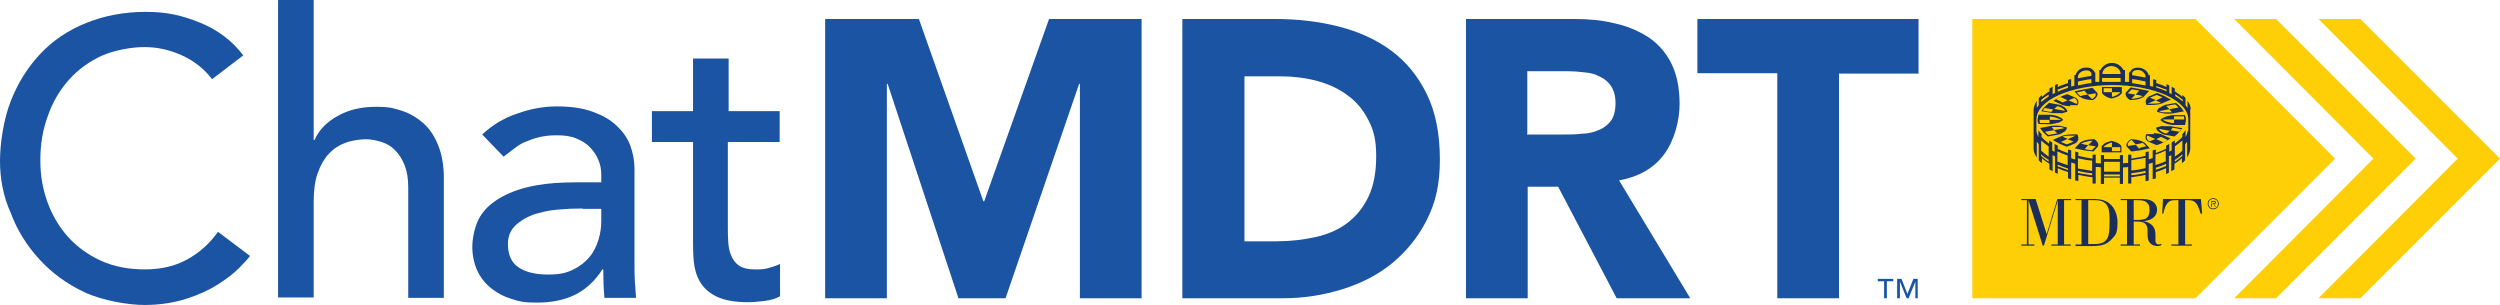
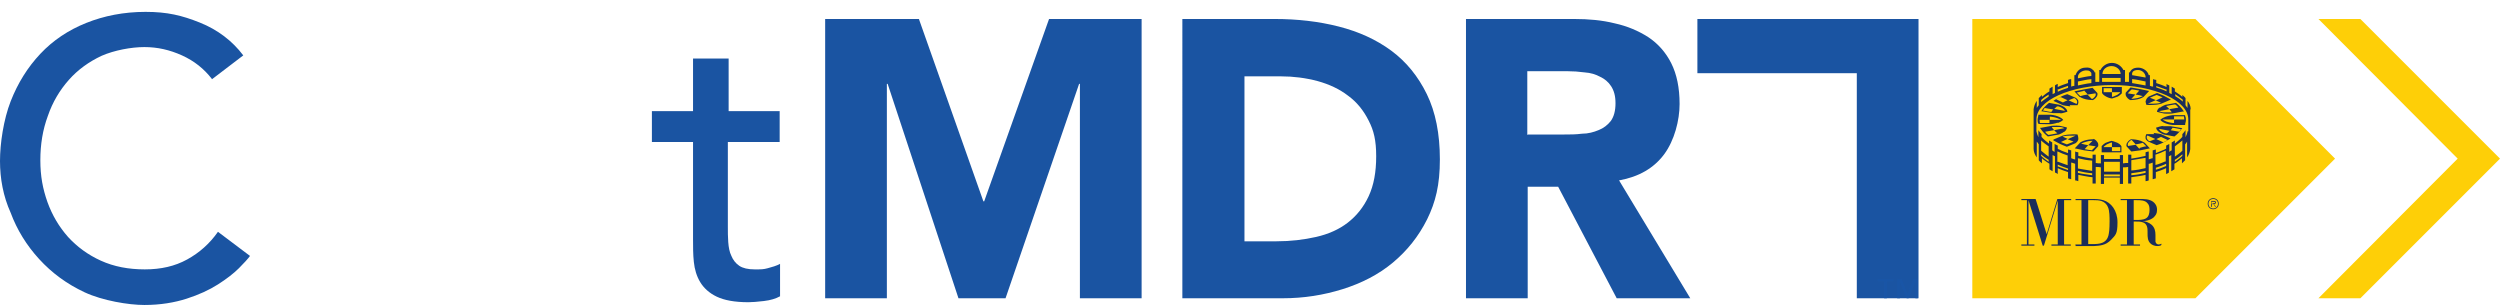
<svg xmlns="http://www.w3.org/2000/svg" id="Layer_1" version="1.1" viewBox="0 0 632 77.2" width="631.98" height="77.2">
  <defs>
    <style>
      .st0 {
        fill: #1b2d59;
      }

      .st1 {
        fill: #1a54a2;
      }

      .st2 {
        fill: #1955a6;
      }

      .st3 {
        fill: #fecf07;
      }
    </style>
  </defs>
  <path class="st1" d="M53.6,20c-2-2.6-4.5-4.6-7.6-6-3.1-1.4-6.2-2.1-9.5-2.1s-7.6.8-10.8,2.2c-3.2,1.5-6,3.5-8.3,6.1-2.3,2.6-4.1,5.6-5.3,9.1-1.3,3.5-1.9,7.2-1.9,11.2s.6,7.2,1.8,10.6c1.2,3.3,2.9,6.2,5.2,8.8,2.3,2.5,5,4.5,8.3,6s7,2.2,11.1,2.2,7.6-.8,10.7-2.5c3.1-1.7,5.7-4,7.8-7l8.1,6.1c-.5.7-1.5,1.8-2.8,3.1s-3.1,2.7-5.3,4.1c-2.2,1.4-4.8,2.6-7.9,3.6s-6.7,1.6-10.7,1.6-10.6-1.1-15.1-3.2c-4.5-2.1-8.3-4.9-11.5-8.4s-5.6-7.4-7.2-11.7C.8,49.6,0,45.1,0,40.7s.9-10.5,2.7-15.1c1.8-4.6,4.3-8.6,7.5-12,3.2-3.4,7.1-6,11.6-7.8s9.5-2.8,15-2.8,9.2.9,13.7,2.7c4.5,1.8,8.2,4.6,11,8.3l-8,6.1h0Z" />
-   <path class="st1" d="M70.3,0h9v35.4h.2c1.1-2.5,3.1-4.6,5.9-6.1,2.8-1.6,6-2.3,9.7-2.3s4.4.4,6.5,1c2.1.7,3.9,1.8,5.5,3.2,1.6,1.5,2.8,3.3,3.7,5.6s1.4,5,1.4,8.1v30.4h-9v-27.9c0-2.2-.3-4.1-.9-5.6s-1.4-2.8-2.4-3.8c-1-1-2.1-1.7-3.4-2.1s-2.6-.7-4-.7-3.6.3-5.2.9-3,1.5-4.2,2.8-2.1,2.9-2.8,4.9c-.7,2-1,4.4-1,7.1v24.3h-9V0h0Z" />
-   <path class="st1" d="M122,33.9c2.5-2.3,5.4-4.1,8.8-5.2,3.3-1.2,6.6-1.8,10-1.8s6.4.4,8.9,1.3,4.5,2,6.1,3.5c1.6,1.5,2.8,3.1,3.5,5s1.1,3.9,1.1,5.9v24.1c0,1.7,0,3.2.1,4.6s.2,2.7.3,4h-8c-.2-2.4-.3-4.8-.3-7.2h-.2c-2,3.1-4.4,5.2-7.1,6.5-2.7,1.3-5.9,1.9-9.5,1.9s-4.3-.3-6.3-.9c-2-.6-3.7-1.5-5.2-2.7-1.5-1.2-2.7-2.7-3.5-4.4s-1.3-3.8-1.3-6.1.7-5.6,2-7.7,3.2-3.7,5.6-5c2.4-1.3,5.1-2.2,8.3-2.8s6.5-.8,10.1-.8h6.6v-2c0-1.2-.2-2.4-.7-3.6-.5-1.2-1.2-2.3-2.1-3.2-.9-1-2.1-1.7-3.5-2.3-1.4-.6-3.1-.8-5-.8s-3.2.2-4.5.5c-1.3.3-2.5.8-3.5,1.2s-2,1.1-2.9,1.8c-.9.7-1.7,1.3-2.5,1.9l-5.4-5.6h0ZM147.3,52.7c-2.1,0-4.3.1-6.5.3-2.2.2-4.3.7-6.1,1.3-1.8.7-3.3,1.6-4.5,2.8-1.2,1.2-1.8,2.7-1.8,4.6,0,2.7.9,4.7,2.7,5.9,1.8,1.2,4.3,1.8,7.4,1.8s4.6-.4,6.3-1.2c1.7-.8,3.1-1.9,4.2-3.2,1.1-1.3,1.8-2.8,2.3-4.4.5-1.6.7-3.2.7-4.8v-3h-4.8,0Z" />
  <path class="st1" d="M196.9,35.9h-12.9v21.4c0,1.3,0,2.6.1,3.9s.3,2.5.8,3.5c.4,1,1.1,1.9,2,2.5s2.2.9,3.9.9,2.2,0,3.3-.3,2.2-.6,3.1-1.1v8.2c-1.1.6-2.4,1-4.1,1.2-1.7.2-3,.3-3.9.3-3.5,0-6.1-.5-8-1.4s-3.3-2.2-4.2-3.7c-.9-1.5-1.4-3.2-1.6-5.1-.2-1.9-.2-3.8-.2-5.7v-24.6h-10.4v-7.8h10.4v-13.3h9v13.3h12.9v7.8h0Z" />
  <path class="st1" d="M208.8,4.8h23.5l16.3,46.1h.2l16.4-46.1h23.4v70.6h-15.6V21.2h-.2l-18.6,54.2h-11.9l-17.9-54.2h-.2v54.2h-15.6V4.8h0Z" />
  <path class="st1" d="M299,4.8h23.3c5.6,0,11,.6,16.1,1.9,5.1,1.3,9.5,3.3,13.3,6.1,3.8,2.8,6.8,6.5,9,11s3.3,10,3.3,16.5-1.1,10.8-3.2,15.1c-2.2,4.4-5.1,8-8.7,11s-7.9,5.2-12.7,6.7c-4.8,1.5-9.8,2.3-15.1,2.3h-25.4V4.8ZM314.6,61h8.1c3.6,0,6.9-.4,10-1.1,3.1-.7,5.8-1.9,8-3.6s4-3.9,5.3-6.7c1.3-2.8,1.9-6.1,1.9-10.1s-.6-6.5-1.9-9c-1.3-2.6-3-4.7-5.2-6.3-2.2-1.7-4.8-2.9-7.7-3.7-3-.8-6.1-1.2-9.3-1.2h-9.2v41.9h0Z" />
  <path class="st1" d="M370.7,4.8h27.3c3.6,0,7,.3,10.2,1.1,3.2.7,6,1.9,8.5,3.5,2.4,1.6,4.4,3.8,5.8,6.6,1.4,2.8,2.1,6.2,2.1,10.3s-1.3,9.2-3.9,12.7c-2.6,3.5-6.4,5.7-11.4,6.6l18,29.8h-18.6l-14.8-28.2h-7.7v28.2h-15.6V4.8h0ZM386.3,34h9.2c1.4,0,2.9,0,4.4-.2,1.6,0,3-.4,4.2-.9,1.3-.5,2.3-1.3,3.1-2.3.8-1.1,1.2-2.6,1.2-4.5s-.4-3.2-1.1-4.3c-.7-1.1-1.7-1.9-2.8-2.4-1.1-.6-2.4-1-3.9-1.1-1.5-.2-2.9-.3-4.3-.3h-10.2v16.1h0Z" />
-   <path class="st1" d="M449.2,18.5h-20.1V4.8h55.9v13.8h-20.1v56.8h-15.6V18.5h0Z" />
+   <path class="st1" d="M449.2,18.5h-20.1V4.8h55.9v13.8v56.8h-15.6V18.5h0Z" />
  <polygon class="st3" points="498.6 75.4 555 75.4 590.3 40.1 555 4.8 498.6 4.8 498.6 75.4" />
-   <polygon class="st3" points="575.4 4.8 610.7 40.1 575.4 75.4 564.8 75.4 600 40.1 564.8 4.8 575.4 4.8" />
  <polygon class="st3" points="596.7 4.8 632 40.1 596.7 75.4 586.1 75.4 621.3 40.1 586.1 4.8 596.7 4.8" />
  <path class="st0" d="M523.3,50.6h-1.5v11.2h1.7v.3h-4.9v-.3h1.6v-11.1l-3.5,11.4h-.3l-3.6-11.5v11.2h1.5v.3h-3.3v-.3h1.4v-11.2h-1.4v-.3h3.6l2.8,8.9,2.7-8.9h3.5v.3h0Z" />
  <path class="st0" d="M524.6,61.8h1.6v-11.2h-1.5v-.3h3.8c1.2,0,2.2,0,3.2.3,2,.6,3.6,2.6,3.6,5.6s-.5,3.2-1.6,4.4c-1.4,1.5-3,1.5-4.3,1.6h-4.7v-.3h0ZM527.9,50.6v11.1h1c1.6,0,3.8,0,4.2-2.6.2-.8.2-3,.2-3.1,0-1,0-2.8-.4-3.6-.7-1.8-2.5-1.8-3.6-1.8h-1.4Z" />
  <path class="st0" d="M541,61.8v.3h-4.9v-.3h1.6v-11.2h-1.6v-.3h4.7c1.3,0,2.5,0,3.5.7.5.4,1,1,1,2s-.3,1.4-.9,2c-1,.8-2.3.9-2.8.9.8,0,1.7.4,2.3.9.8.7,1,1.6,1,2.6s0,1.5,0,1.7c.1.5.5.7.8.7s.5-.1.7-.2v.3c-.1.2-.5.3-1.1.3s-1.3-.3-1.6-.6c-.8-.7-.8-1.7-.8-2.6v-.4c0-.8,0-2-1.2-2.4-.6-.2-1.1-.2-2.3-.2v5.8h1.6,0ZM539.4,50.6v5h.7c.7,0,1.7,0,2.4-.4.7-.4.9-1.3.9-2.1s-.1-1.3-.5-1.7c-.6-.8-1.8-.8-2.8-.8h-.7,0Z" />
-   <path class="st0" d="M556.3,54c-.9-3.3-1.8-3.4-3.4-3.4h-.5v11.2h1.7v.3h-5.2v-.3h1.8v-11.2h-.4c-1,0-1.4,0-2,.4-.9.7-1.3,2.3-1.4,3h-.3l.2-3.7h9.6l.3,3.7h-.3Z" />
  <path class="st0" d="M520.2,31.1c.8-.3,1.2-.6,1.2-.7h.2c0-.1-.2-.3-.2-.3,0,0-.4-.4-1.2-.7-.8-.3-1.7-.4-1.8-.4h-3.1c0,.5-.2.8-.2,1.2s0,.7.2,1.1h0c0,.1,3.1.1,3.1.1,0,0,1-.1,1.8-.4h0ZM518.2,29.5h.3s.9.1,1.7.4c.4.2.7.3.9.4h-2.9c0-.3,0-.5,0-.8h0ZM515.7,31.1c0-.3-.1-.5-.1-.8h2.5c0,.3,0,.5,0,.8h-2.5ZM538.6,25.3h0s0,0,0,0c0,0,.9,0,1.8-.2.9-.2,1.5-.6,1.5-.6h0l1.4-1.5-2.4-.5-2.3-.4h0c0,0-1.2,1.3-1.2,1.3h0s-.2.6.2,1.1c.3.5.9.8.9.8h0ZM538.9,22.6c.1,0,1.5.2,1.9.3l-.9,1c.6.1,1.2.2,1.8.4,0,0-.6.3-1.4.5-.7.1-1.2.2-1.5.2l1-1.1c-.6-.1-1.3-.2-1.9-.3.3-.3.8-.9.9-.9h0ZM542,36h0s-.6-.4-1.5-.6c-.9-.2-1.8-.2-1.8-.2h0s-.6.3-.9.8c-.4.5-.2,1-.2,1h0s1.2,1.3,1.2,1.3l2.3-.3,2.4-.5-.2-.2-1.1-1.2h0ZM540.9,37.6s0,0-.1,0l-.9-1h0c-.6.1-1.3.2-1.9.3,0,0-.1-.1-.1-.2,0,0,0,0,0-.2,0-.1,0-.3.2-.5.2-.3.6-.6.7-.6h.1l1,1.1c.6-.1,1.2-.2,1.8-.4h0s.6.6.9.9c-.5,0-1.7.4-1.7.4h0ZM539.9,23.8h0ZM525.8,24.5h0s.6.4,1.5.6c.9.2,1.8.2,1.8.2h0s.6-.3.9-.8c.4-.5.2-1,.2-1h0s-1.2-1.3-1.2-1.3h0l-2.2.4-2.4.5.2.2,1.1,1.2h0ZM526.8,22.9s0,0,.1,0l.9,1h0c.6-.1,1.3-.2,1.9-.3,0,0,.1.1.1.1,0,0,0,0,0,.2,0,.1,0,.3-.2.5-.2.3-.6.6-.7.6h-.1l-1.1-1.1c-.6.1-1.2.2-1.8.4h0s-.6-.6-.9-.9c.5-.1,1.7-.4,1.7-.4h0ZM552.4,29.1h-3.1c0,0-1,.1-1.8.4-.8.3-1.2.6-1.2.7h-.2c0,.1.2.3.2.3,0,0,.4.4,1.2.7s1.7.4,1.8.4h3.1c0-.5.2-.8.2-1.2s0-.7-.2-1.1h0ZM549.6,30.3c0,.3,0,.5,0,.8h-.3s-.9-.1-1.7-.4c-.4-.2-.7-.3-.9-.5h2.9c0-.3,0-.5,0-.8h2.5c0,.3.1.5.1.8h-2.5ZM553.8,27.6c0-.8-.3-1.5-.8-2.1v1.8c-.2-.2-.3-.5-.5-.7v-1.8c-.2-.3-.5-.5-.8-.8v.5c-.5-.5-1.2-.9-1.9-1.4v-.7c-.3-.2-.5-.3-.8-.5v1.9c-.2-.1-.4-.2-.6-.3v-1.9s0,0,0,0c-.2-.1-.5-.2-.7-.4v.8c-.8-.4-1.7-.7-2.6-1v-.8c-.3,0-.5-.1-.8-.2v1.9c-.3,0-.5-.1-.8-.2v-2.7h-.3c-.2-.9-1.2-1.8-2.5-1.9-.8,0-1.3.1-1.8.5-.2.2-.4.5-.5.7h-.2v2.4c-.3,0-.7,0-1,0v-3h-.4c-.5-1-1.6-1.8-2.9-1.8h0c-1.3,0-2.4.8-2.9,1.8h-.3v3c-.3,0-.7,0-1,0v-2.4h-.2c0-.2-.2-.5-.5-.7-.4-.4-1-.6-1.8-.5-1.3,0-2.2.9-2.5,1.9h-.3v2.7c-.3,0-.5.1-.8.2v-1.9c-.3,0-.5.1-.8.2v.8c-.9.3-1.8.6-2.6,1v-.8c-.2.1-.5.2-.7.4,0,0,0,0,0,0v1.9c-.2.1-.4.2-.6.3v-1.9c-.3.2-.5.3-.8.5v.7c-.7.4-1.3.9-1.9,1.4v-.5c-.3.3-.5.5-.8.8v1.8c-.2.2-.4.5-.5.7v-1.8c-.5.7-.7,1.4-.8,2.1h0v10h0c0,.8.3,1.5.8,2.2v-4c.2.2.3.4.5.7v4c.2.3.5.5.8.8v-1.3c.5.5,1.2.9,1.9,1.4v1.4c.3.2.5.3.8.5v-4.1c.2.1.4.2.6.3v4.1s0,0,0,0c.2.1.5.2.7.4v-1.5c.8.4,1.7.7,2.6,1v1.6c.3,0,.5.2.8.2v-4.2c.3,0,.6.2,1,.3v4.2c.3,0,.5.1.8.2v-1.6c1.2.2,2.3.5,3.6.6v1.6c.3,0,.5,0,.8,0v-4.2c.4,0,.9,0,1.3.1v4.2c.3,0,.5,0,.8,0v-1.6c.7,0,1.3,0,2,0h0c.7,0,1.4,0,2,0v1.6c.3,0,.5,0,.8,0v-4.2c.5,0,.9,0,1.3-.1v4.2c.3,0,.5,0,.8,0v-1.6c1.2-.2,2.4-.3,3.6-.6v1.6c.3,0,.5-.1.8-.2v-4.2c.3,0,.7-.2,1-.3v4.2c.3,0,.5-.2.8-.2v-1.6c.9-.3,1.8-.6,2.6-1v1.5c.2-.1.5-.2.7-.4,0,0,0,0,0,0v-4.1c.2-.1.4-.2.6-.3v4.1c.3-.2.5-.3.8-.5v-1.4c.7-.4,1.3-.9,1.9-1.4v1.3c.3-.3.5-.5.8-.8v-4c.2-.2.3-.4.5-.7v4c.5-.7.7-1.4.8-2.1h0v-10h0c0,0,0,0,0,0ZM549.9,23.8c.7.5,1.3.9,1.9,1.4v.5c-.5-.5-1.2-1-1.9-1.4v-.5h0ZM545,21.7c.9.3,1.7.6,2.5.9,0,0,.1,0,.2,0v.5c-.8-.4-1.7-.7-2.6-1v-.5ZM539,18.5c0-.1.1-.2.2-.4.3-.3.7-.4,1.3-.4,1.1,0,1.8.9,1.9,1.6v.3c-1.1-.2-2.3-.4-3.4-.6v-.6ZM539,20c1.2.1,2.3.4,3.4.6v1c-1.1-.2-2.2-.4-3.4-.6v-1h0ZM531.5,18.7c0-1.2,1.1-2,2.3-2,1.2,0,2.3.9,2.3,2h0c-.8,0-1.6,0-2.3,0s-1.6,0-2.3,0h0ZM531.5,19.7c.8,0,1.6,0,2.3,0s1.6,0,2.3,0v1c-.8,0-1.5,0-2.3,0h-.1c-.8,0-1.5,0-2.3,0v-1h0ZM525.3,19.4c0-.7.8-1.5,1.9-1.6.6,0,1,0,1.3.4.1.1.2.2.2.4v.6c-1.2.1-2.3.4-3.4.6v-.3ZM525.3,20.6c1.1-.2,2.2-.5,3.4-.6v1c-1.2.1-2.3.4-3.4.6v-1h0ZM520.1,22.6c0,0,.1,0,.2,0,.8-.3,1.6-.6,2.5-.9v.5c-.9.3-1.8.6-2.6,1v-.5ZM516,25.3c.5-.5,1.2-1,1.9-1.4v.5c-.7.5-1.3.9-1.9,1.4v-.5h0ZM517.9,40.9c-.7-.5-1.3-.9-1.9-1.5v-.4c.5.5,1.2,1,1.9,1.4v.5ZM517.9,39.6c-.7-.5-1.3-1-1.9-1.5v-2.6c.5.5,1.2,1,1.9,1.5,0,0,0,2.6,0,2.6ZM522.8,43c-.9-.3-1.7-.6-2.5-.9,0,0,0,0-.1,0v-.5c.8.4,1.7.7,2.6,1v.5h0ZM522.8,41.8c-.9-.3-1.7-.6-2.5-.9,0,0-.1,0-.2,0v-2.6s0,0,.1,0c.8.4,1.6.7,2.5,1v2.6h0ZM528.9,44.3c-1.2-.2-2.4-.3-3.6-.6v-.5c1.2.3,2.3.5,3.6.6v.5h0ZM528.9,43.2c-1.2-.2-2.4-.4-3.6-.6v-2.6c1.2.3,2.3.5,3.6.6v2.6h0ZM535.9,44.6c-.7,0-1.4,0-2,0s-1.4,0-2,0v-.5c.7,0,1.3,0,2,0h0c.7,0,1.4,0,2,0v.5h0ZM535.9,43.4c-.7,0-1.4,0-2,0s-1.4,0-2,0v-2.5c.7,0,1.3,0,2,0h0c.7,0,1.4,0,2,0v2.5h0ZM542.4,43.7c-1.2.3-2.3.5-3.6.6v-.5c1.2-.2,2.4-.3,3.6-.6v.5h0ZM542.4,42.5c-1.2.3-2.3.5-3.6.6v-2.6c1.2-.2,2.4-.4,3.6-.6v2.6h0ZM547.6,42s0,0-.1,0c-.8.3-1.6.7-2.5.9v-.5c.9-.3,1.8-.6,2.6-1v.5h0ZM547.6,40.8s-.1,0-.2,0c-.8.3-1.6.7-2.5.9v-2.6c.9-.3,1.7-.6,2.5-1,0,0,0,0,.1,0v2.6h0ZM551.7,39.4c-.5.5-1.2,1-1.9,1.5v-.5c.7-.4,1.3-.9,1.9-1.4v.4ZM551.7,38.1c-.5.5-1.2,1-1.9,1.5v-2.6c.7-.5,1.3-1,1.9-1.5v2.6h0ZM553,33.2c0,.5-.3,1-.5,1.5v-1.8c-.2.3-.5.7-.8,1v.7c-.5.6-1.2,1.1-1.9,1.7v-.8c-.2.2-.5.3-.8.5v2c-.2.1-.4.2-.6.4v-2c-.3.1-.5.3-.8.4v.8c-.1,0-.3.1-.4.2-.7.3-1.5.6-2.2.9v-.9c-.3,0-.5.2-.8.2v2c-.3,0-.6.2-1,.3v-2c-.3,0-.5.1-.8.2v.9c-1.2.3-2.3.5-3.6.7v-1c-.3,0-.5,0-.8,0v2.1c-.4,0-.9,0-1.3.1v-2.1c-.3,0-.5,0-.8,0v1c-.7,0-1.4,0-2,0s-1.4,0-2,0v-1c-.3,0-.5,0-.8,0v2.1c-.5,0-.9,0-1.3-.1v-2.1c-.3,0-.5,0-.8,0v1c-1.2-.2-2.4-.4-3.6-.7v-.9c-.3,0-.5-.1-.8-.2v2c-.3,0-.7-.2-1-.3v-2c-.3,0-.5-.2-.8-.2v.9c-.8-.3-1.5-.5-2.2-.9-.1,0-.3-.1-.4-.2v-.8c-.3-.1-.5-.3-.8-.4v2c-.2-.1-.4-.2-.6-.4v-2c-.3-.2-.5-.3-.8-.5v.8c-.7-.5-1.4-1.1-1.9-1.7v-.7c-.3-.3-.6-.7-.8-1v1.8c-.2-.5-.4-1-.5-1.5v-1h0v-2c0-4.8,8.6-8.7,19.2-8.7,10.6,0,19.2,3.9,19.2,8.7v2h0v1h0ZM542.4,25.5c0,.5.2.9.2,1h0c0,0,0,0,0,0,0,0,.8.1,1.9,0,1,0,1.8-.3,1.9-.3,0,0,2.1-.9,2.1-.9h.3c0-.1-.3-.3-.3-.3-.5-.3-1-.5-1.5-.8-.5-.2-1.1-.5-1.7-.7h0s0,0,0,0l-2.1.9c0,0-.6.4-.7,1h0ZM545.2,24c.5.2,1,.4,1.5.6l-1.7.8c.5.2.9.4,1.3.6h0s-.8.2-1.8.2c-.6,0-1.2,0-1.5,0l2-.9c-.5-.2-1-.4-1.5-.6.5-.2,1.6-.7,1.7-.7h0ZM547,31.8c-1,.1-1.6.4-1.7.4h-.2c0,0,0,.2,0,.2,0,0,0,.4.6.9.5.4,1.3.7,1.3.7,0,0,2.7.5,2.7.5h0s0,0,0,0c.4-.3.7-.6,1-.9.3-.3.6-.7.8-1l.2-.2-3-.5c0,0-1,0-2,0h0ZM551.4,32.6c-.2.2-.3.5-.5.7,0,0,0,0,0,0l-2.3-.4c-.2.3-.5.5-.8.8-.2,0-.4,0-.4,0h0s-.7-.2-1.2-.6c-.2-.2-.4-.4-.4-.5,0,0,0,0,.2,0l2.6.5c.2-.3.5-.5.6-.8.4,0,1.7.3,2.3.4h0ZM544.6,33.9c-1,0-1.8,0-1.9,0h-.1c0,.1-.3.5-.2,1,0,.5.7.9.7.9,0,0,2.1.9,2.1.9h0s0,0,0,0c.6-.2,1.2-.4,1.7-.7.5-.2,1.1-.5,1.5-.8l.3-.2-2.4-1.1c0,0-.9-.2-1.9-.3h0ZM546.9,35.9s-.1,0-.2,0l-1.7-.8c-.5.2-1,.4-1.5.6-.2,0-.3-.1-.3-.1,0,0-.4-.3-.5-.7,0,0,0-.1,0-.2,0-.2,0-.3.1-.4,0,0,.1,0,.2,0l2,.9c.5-.2.9-.4,1.3-.6h0s1.1.5,1.7.8c-.4.2-.7.4-1.2.6h0ZM525.4,35c0-.5-.2-.9-.2-1h0c0,0,0,0,0,0,0,0-.8-.1-1.9,0-1,0-1.8.3-1.9.3,0,0-2.1.9-2.1.9l-.3.2.3.2c.5.3,1,.5,1.5.8.5.2,1.1.5,1.7.7h0s2.2-.9,2.2-.9c0,0,.6-.4.7-1h0ZM522.5,36.5c-.5-.2-1-.4-1.5-.6l1.7-.8h0c-.5-.2-.9-.4-1.3-.6h0s.8-.2,1.8-.2c.6,0,1.2,0,1.5,0l-2,.9c.5.2,1,.4,1.5.6-.5.2-1.6.7-1.7.7h0ZM520.7,28.7c1-.1,1.6-.4,1.7-.4h.2c0,0,0-.2,0-.2,0,0,0-.4-.6-.9-.5-.4-1.3-.7-1.3-.7,0,0-2.7-.5-2.7-.5h0s0,0,0,0c-.4.3-.7.6-1,.9-.3.3-.6.6-.8,1l-.2.2,3,.5c0,0,1,0,2,0h0ZM516.4,28c.2-.2.3-.5.5-.7,0,0,0,0,0,0l2.3.4h0c.2-.3.5-.5.8-.8.2,0,.4,0,.4,0h0s.7.2,1.2.6c.2.2.4.4.4.5,0,0,0,0-.2,0l-2.6-.5c-.2.3-.5.5-.6.8-.4,0-1.7-.3-2.3-.4h0ZM521.9,33.3c.5-.4.6-.9.6-.9v-.2s-.1,0-.1,0c0,0-.7-.2-1.7-.4-1-.1-1.9,0-2,0s-2.7.5-2.7.5h-.3s.2.3.2.3c.2.3.5.7.8,1,.3.3.6.6,1,.9h0s2.8-.5,2.8-.5c0,0,.8-.3,1.3-.7h0ZM517.8,34.1c-.3-.2-.6-.5-.8-.8l2.3-.4h0c-.2-.3-.5-.5-.6-.8,0,0,.1,0,.1,0,0,0,.9,0,1.9,0,.5,0,1,.2,1.2.3l-2.6.5c.2.3.5.5.8.8-.6.1-1.9.4-2.3.4h0ZM523.2,26.6c1,0,1.8,0,1.9,0h.1c0-.1.3-.5.2-1,0-.5-.7-.9-.7-.9,0,0-2.1-.9-2.1-.9h0s0,0,0,0c-.6.2-1.2.4-1.7.7s-1.1.5-1.5.8l-.3.2,2.4,1.1c0,0,.9.2,1.9.3h0ZM520.9,24.6s.1,0,.2,0l1.7.8h0c.5-.2,1-.4,1.5-.6.2,0,.3.1.3.1,0,0,.4.3.5.7,0,0,0,.1,0,.2,0,.2,0,.4-.1.4,0,0-.1,0-.2,0l-2-.9c-.5.2-.9.4-1.3.6h0s-1.1-.5-1.7-.8c.4-.2.7-.4,1.2-.6h0ZM536.3,37h0s-.2-.5-1-.9c-.7-.3-1.4-.5-1.5-.5h0s-.8.2-1.5.5c-.7.4-.9.8-1,.8h0v1.6h2.5c0,0,2.5,0,2.5,0v-1.5h0ZM536,38.2c-.3,0-2.1,0-2.1,0v-1h0c-.7,0-1.4,0-2.1,0h0c0-.1.3-.4.8-.7.6-.3,1.2-.5,1.3-.5v1.2c.7,0,1.4,0,2.1,0v1ZM529.2,35.2h0s0,0,0,0c0,0-.9,0-1.8.2-.9.2-1.5.6-1.5.6h0l-1.4,1.5,2.4.5,2.3.3h0c0,0,1.2-1.3,1.2-1.3h0s.2-.6-.2-1.1c-.3-.5-.9-.8-.9-.8h0ZM528.9,38c-.2,0-1.5-.2-1.9-.3l.9-1h0c-.6-.1-1.2-.2-1.8-.4,0,0,.6-.3,1.4-.5.7-.2,1.2-.2,1.5-.2l-1.1,1.1c.6.1,1.3.2,1.9.3-.3.3-.8.8-.9.9ZM545.9,27.2c-.5.4-.6.9-.6.9v.2s.1,0,.1,0c0,0,.7.2,1.7.4,1,.1,1.9,0,2,0s2.7-.5,2.7-.5h.3s-.2-.3-.2-.3c-.2-.3-.5-.7-.8-1-.3-.3-.6-.6-1-.9h0s0,0,0,0l-2.7.5c0,0-.8.3-1.3.7h0ZM549.9,26.4c.3.2.6.5.8.8l-2.3.4h0c.2.3.5.5.6.8,0,0-.1,0-.1,0,0,0-.9,0-1.9,0-.5,0-1-.2-1.2-.3l2.6-.5c-.2-.3-.5-.5-.8-.8.6-.1,1.9-.4,2.3-.4h0ZM531.4,23.5h0s.2.5,1,.9c.7.4,1.4.5,1.5.5h0s.8-.2,1.5-.5c.7-.4.9-.8,1-.8h0v-1.6h-2.5c0,0-2.3,0-2.3,0h-.2v1.5h0ZM531.8,22.3c.3,0,2.1,0,2.1,0v1c.7,0,1.4,0,2.1,0h0c0,.1-.3.4-.8.7-.6.3-1.2.5-1.3.5v-1.2c-.7,0-1.4,0-2.1,0,0,0,0-1,0-1Z" />
  <path class="st0" d="M558.1,51.5c0-.8.6-1.4,1.4-1.4s1.4.6,1.4,1.4-.6,1.4-1.4,1.4-1.4-.6-1.4-1.4ZM560.7,51.5c0-.7-.5-1.2-1.2-1.2s-1.2.5-1.2,1.2.5,1.2,1.2,1.2,1.2-.5,1.2-1.2ZM560.2,52.3h-.2l-.4-.7h-.4v.7h-.2v-1.5h.7c.4,0,.5.2.5.4s-.2.4-.5.4l.5.7h0ZM559.4,51.4c.2,0,.6,0,.6-.2s-.2-.2-.4-.2h-.5v.5h.3Z" />
  <path class="st2" d="M478.6,71.1h-1.6v4.3h-.7v-4.3h-1.6v-.6h3.9v.6ZM484.9,75.4h-.7v-4.2h0l-1.7,4.2h-.5l-1.7-4.2h0v4.2h-.7v-4.9h1.1l1.5,3.8,1.5-3.8h1.1v4.9Z" />
</svg>